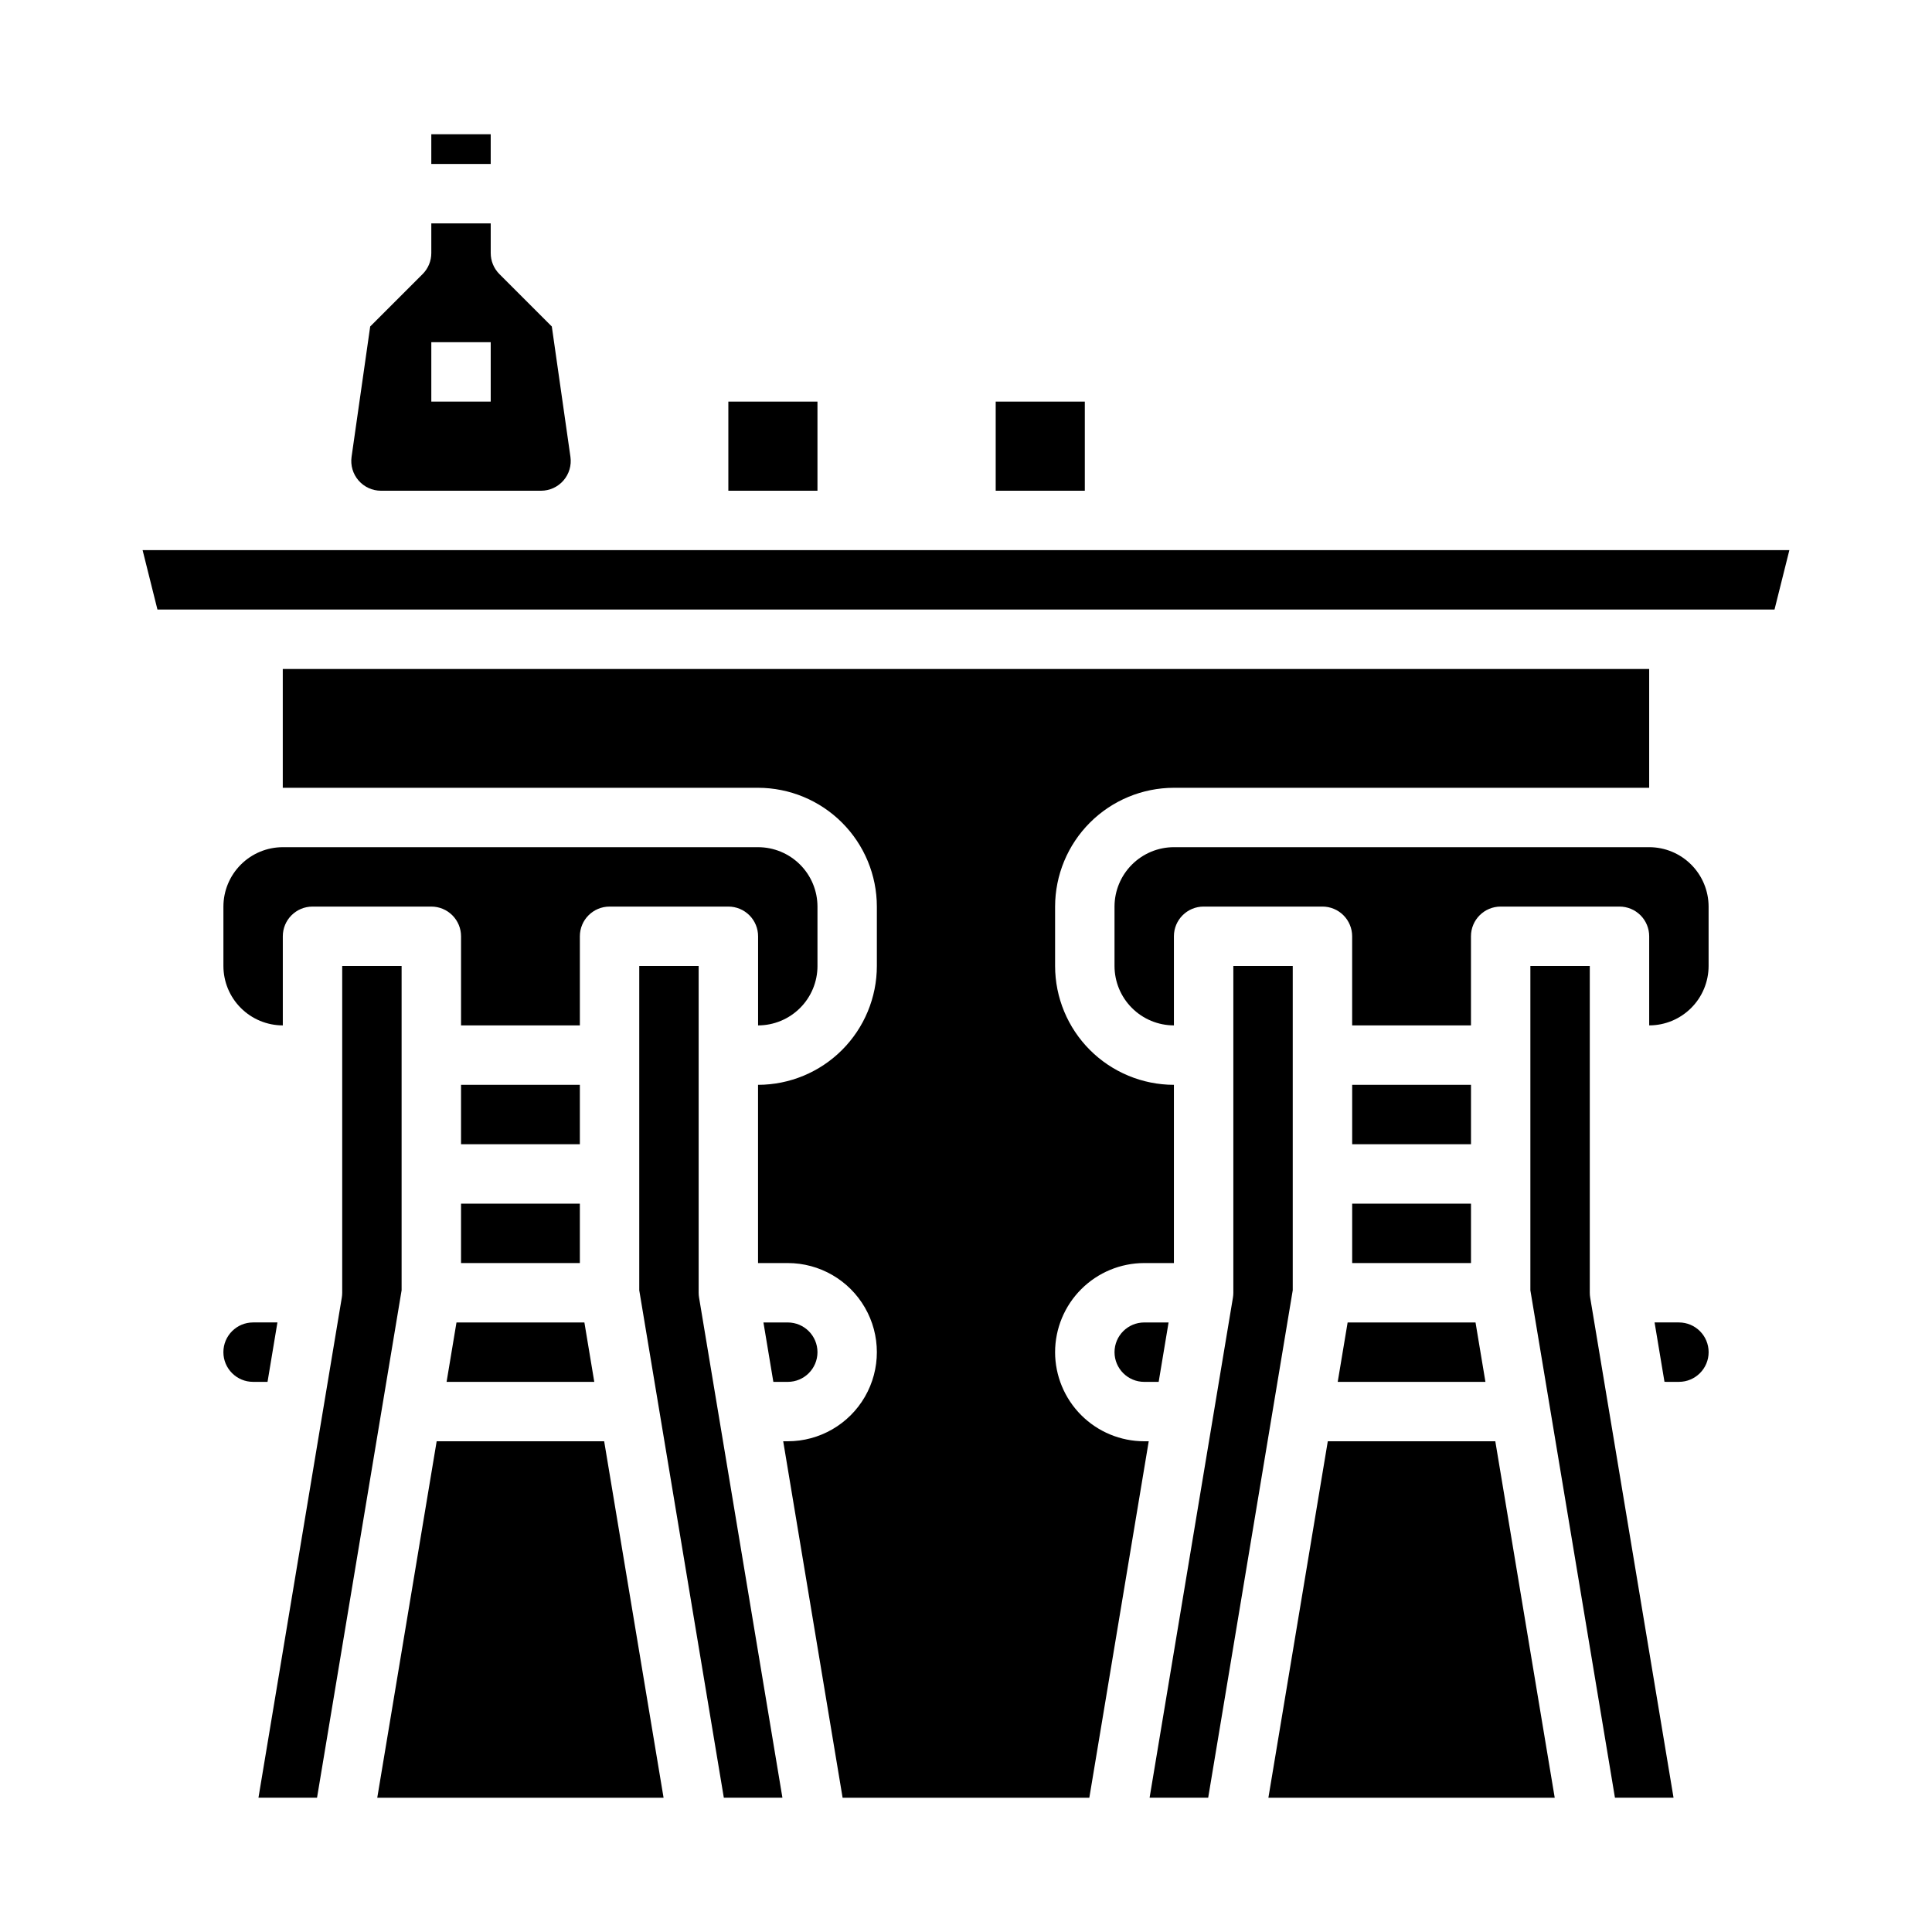
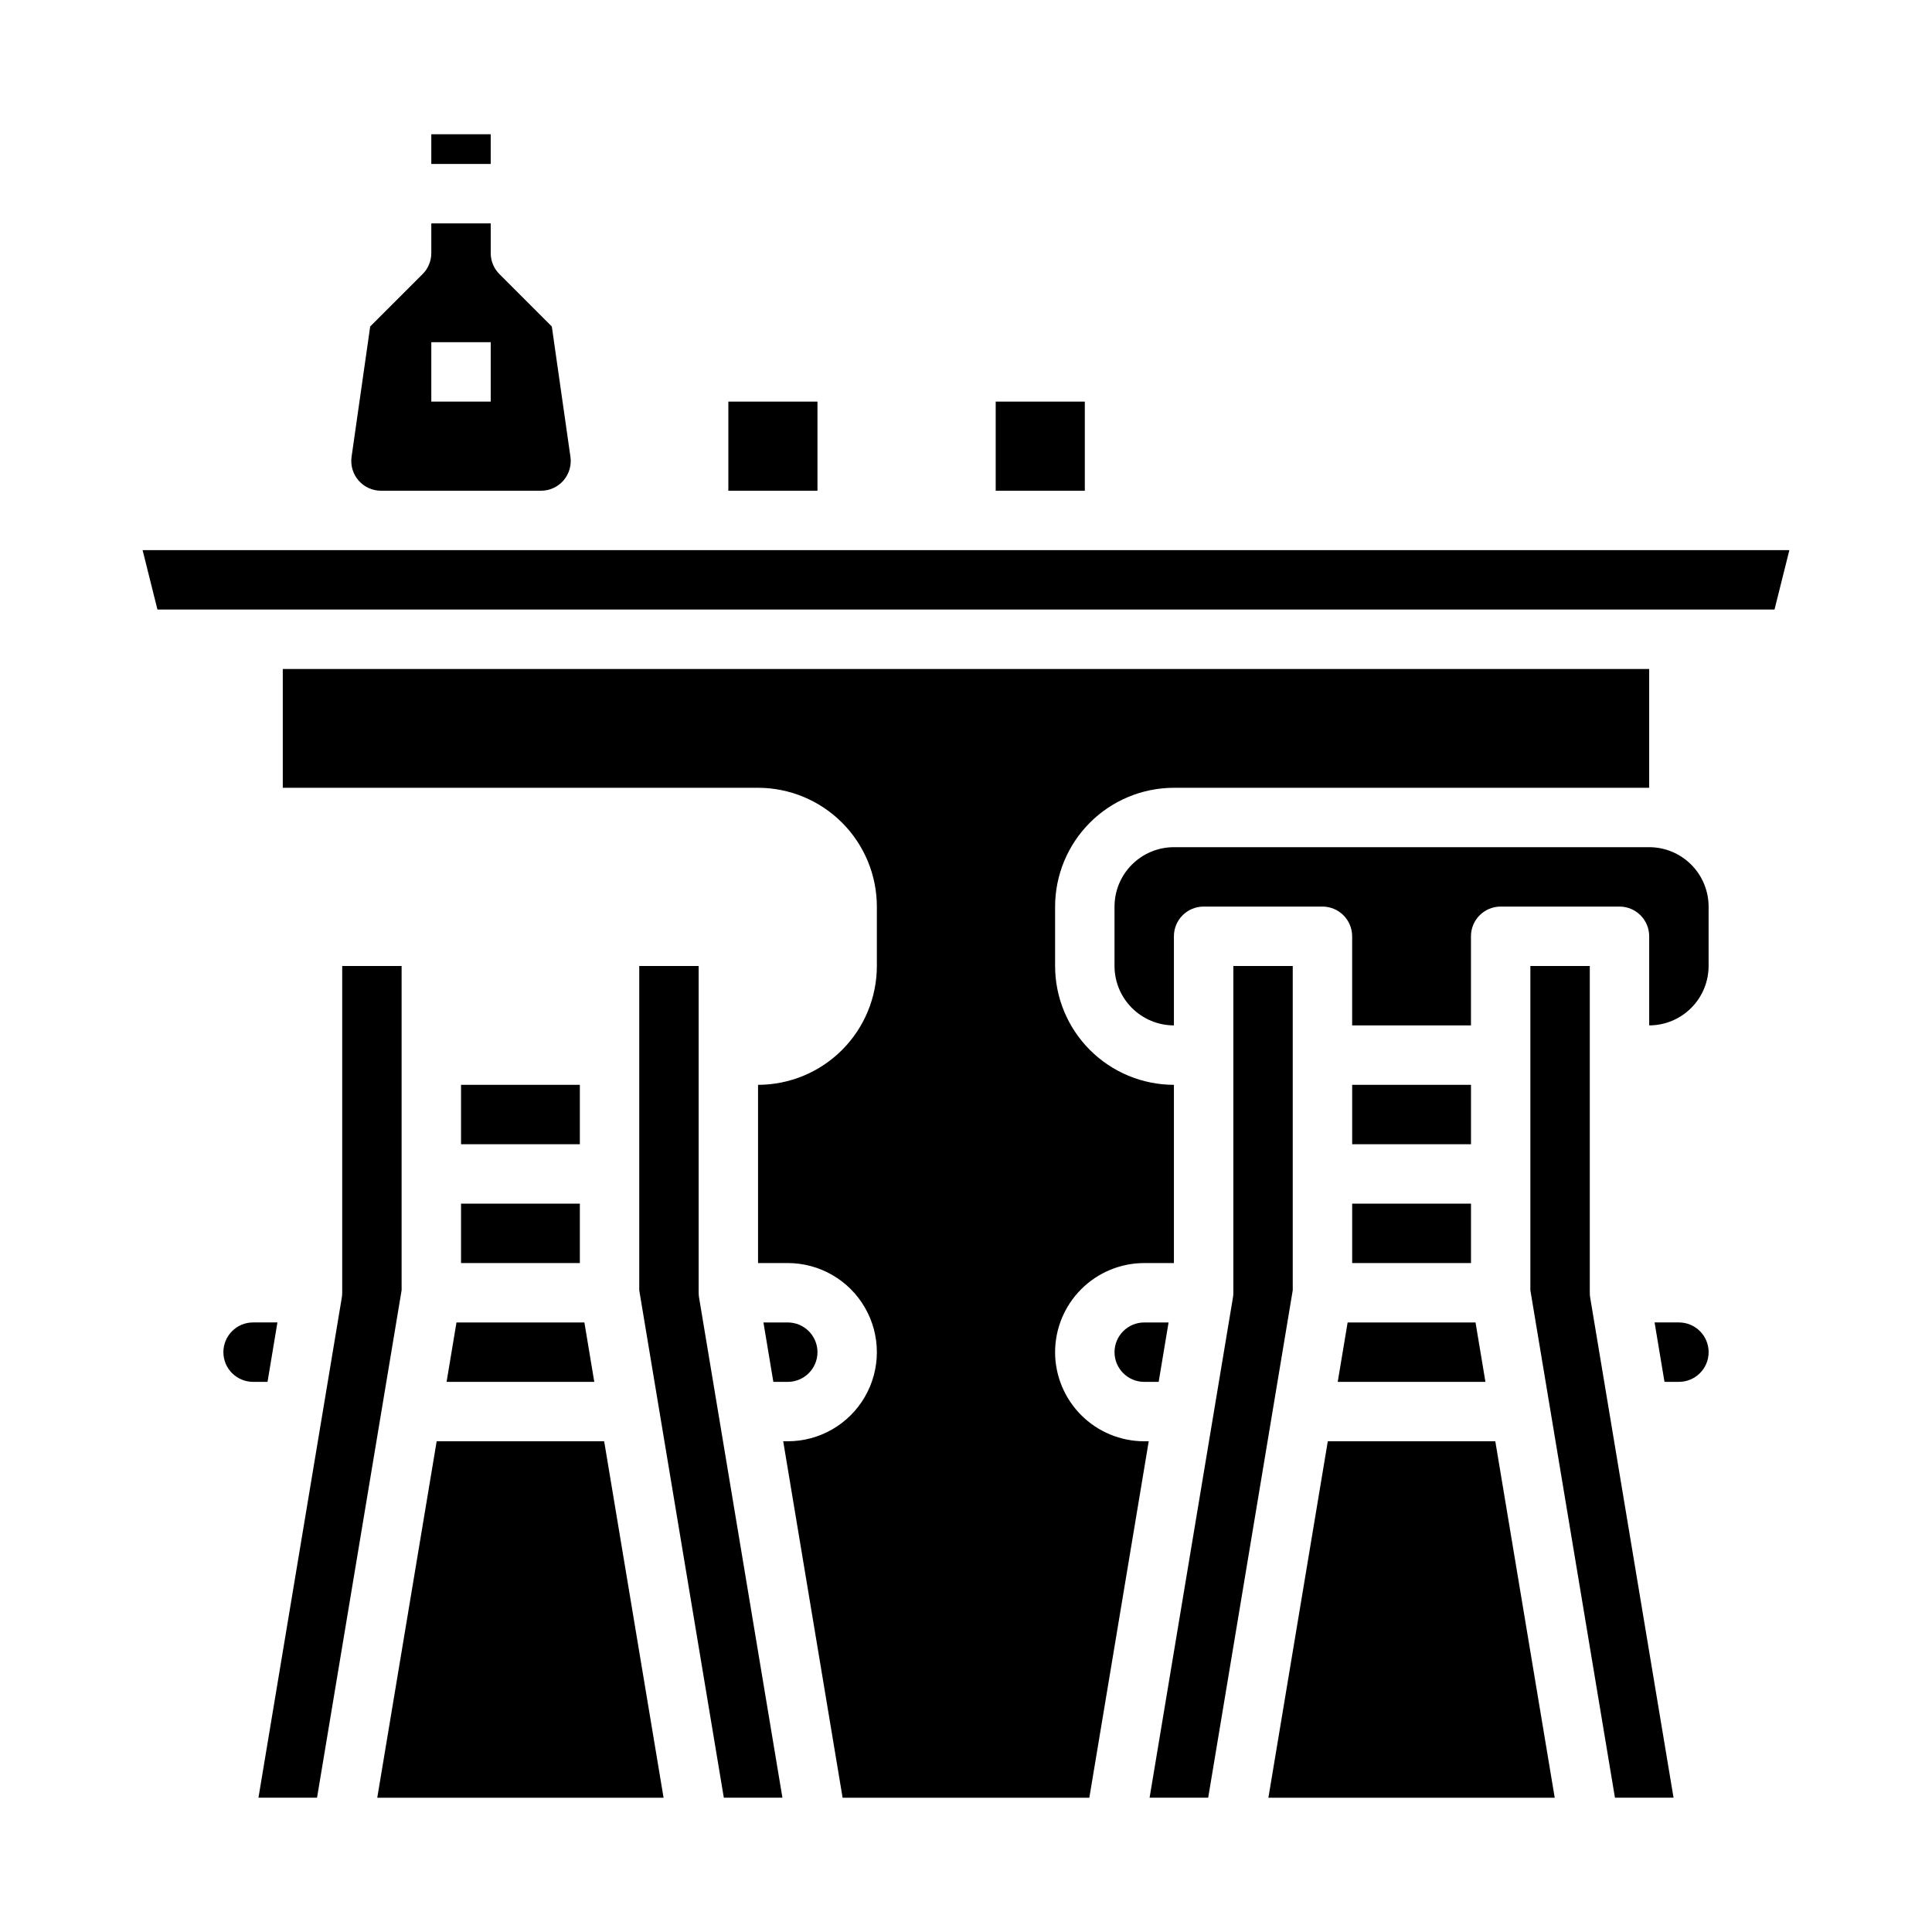
<svg xmlns="http://www.w3.org/2000/svg" fill="#000000" width="800px" height="800px" version="1.1" viewBox="144 144 512 512">
  <g>
    <path d="m266.18 431.49h31.488v15.742h-31.488z" />
    <path d="m266.18 462.98h31.488v15.742h-31.488z" />
    <path d="m329.15 486.59v-86.59h-15.742v85.941l22.414 134.47h15.527l-22.09-132.53c-0.07-0.426-0.105-0.859-0.109-1.293z" />
    <path d="m262.35 510.21h39.141l-2.621-15.746h-33.898z" />
    <path d="m259.72 525.95-15.742 94.465h75.875l-15.742-94.465z" />
    <path d="m250.43 400h-15.742v86.594-0.004c0 0.434-0.039 0.867-0.109 1.293l-22.086 132.53h15.523l22.414-134.48z" />
-     <path d="m360.64 400v-15.746c-0.004-4.172-1.664-8.176-4.613-11.125-2.953-2.953-6.953-4.613-11.129-4.617h-125.95c-4.172 0.004-8.176 1.664-11.125 4.617-2.953 2.949-4.613 6.953-4.617 11.125v15.746c0.004 4.172 1.664 8.176 4.617 11.125 2.949 2.953 6.953 4.613 11.125 4.617v-23.617c0-4.348 3.523-7.871 7.871-7.871h31.488c2.09 0 4.09 0.828 5.566 2.305 1.477 1.477 2.309 3.481 2.309 5.566v23.617h31.488v-23.617c0-4.348 3.523-7.871 7.871-7.871h31.488c2.086 0 4.09 0.828 5.566 2.305 1.477 1.477 2.305 3.481 2.305 5.566v23.617c4.176-0.004 8.176-1.664 11.129-4.617 2.949-2.949 4.609-6.953 4.613-11.125z" />
    <path d="m217.52 494.46h-6.449c-4.348 0-7.871 3.527-7.871 7.875 0 4.348 3.523 7.871 7.871 7.871h3.828z" />
    <path d="m337.02 250.43h23.617v23.617h-23.617z" />
    <path d="m407.87 250.43h23.617v23.617h-23.617z" />
    <path d="m244.97 274.05h42.41c2.281 0 4.449-0.992 5.945-2.715 1.496-1.723 2.168-4.012 1.848-6.269l-4.934-34.539-13.887-13.887c-1.477-1.477-2.305-3.481-2.305-5.566v-7.871h-15.746v7.871c0 2.086-0.828 4.09-2.305 5.566l-13.891 13.887-4.934 34.539c-0.32 2.258 0.355 4.547 1.848 6.269 1.496 1.723 3.664 2.715 5.949 2.715zm13.332-39.359h15.742v15.742h-15.742z" />
    <path d="m258.3 179.58h15.742v7.871h-15.742z" />
    <path d="m502.34 431.49h31.488v15.742h-31.488z" />
    <path d="m565.31 486.59v-86.59h-15.746v85.941l22.414 134.47h15.527l-22.09-132.53c-0.07-0.426-0.105-0.859-0.105-1.293z" />
    <path d="m588.93 494.46h-6.449l2.625 15.742 3.824 0.004c4.348 0 7.875-3.523 7.875-7.871 0-4.348-3.527-7.875-7.875-7.875z" />
    <path d="m287.38 289.79h-105.59l3.934 15.746h428.54l3.938-15.746z" />
    <path d="m498.51 510.21h39.145l-2.625-15.746h-33.895z" />
    <path d="m581.05 368.51h-125.95c-4.172 0.004-8.176 1.664-11.125 4.617-2.953 2.949-4.613 6.953-4.617 11.125v15.746c0.004 4.172 1.664 8.176 4.617 11.125 2.949 2.953 6.953 4.613 11.125 4.617v-23.617c0-4.348 3.527-7.871 7.875-7.871h31.488-0.004c2.09 0 4.094 0.828 5.566 2.305 1.477 1.477 2.309 3.481 2.309 5.566v23.617h31.488v-23.617c0-4.348 3.523-7.871 7.871-7.871h31.488c2.086 0 4.09 0.828 5.566 2.305 1.477 1.477 2.305 3.481 2.305 5.566v23.617c4.176-0.004 8.176-1.664 11.129-4.617 2.949-2.949 4.609-6.953 4.617-11.125v-15.746c-0.008-4.172-1.668-8.176-4.617-11.125-2.953-2.953-6.953-4.613-11.129-4.617z" />
    <path d="m495.88 525.95-15.742 94.465h75.879l-15.746-94.465z" />
    <path d="m439.36 502.34c0.004 4.344 3.527 7.867 7.871 7.871h3.828l2.625-15.742-6.453-0.004c-4.344 0.008-7.867 3.527-7.871 7.875z" />
    <path d="m486.59 400h-15.742v86.594-0.004c0 0.434-0.039 0.867-0.109 1.293l-22.086 132.53h15.527l22.41-134.48z" />
    <path d="m502.34 462.98h31.488v15.742h-31.488z" />
    <path d="m423.61 502.34c0.008-6.262 2.5-12.266 6.926-16.691 4.426-4.43 10.43-6.918 16.691-6.926h7.871v-47.23c-8.348-0.012-16.352-3.332-22.254-9.234s-9.223-13.906-9.234-22.254v-15.746c0.012-8.348 3.332-16.352 9.234-22.254s13.906-9.223 22.254-9.234h125.95v-31.488h-362.11v31.488h125.95c8.348 0.012 16.352 3.332 22.254 9.234 5.902 5.902 9.227 13.906 9.234 22.254v15.746c-0.008 8.348-3.332 16.352-9.234 22.254-5.902 5.902-13.906 9.223-22.254 9.234v47.23h7.871c8.438 0 16.234 4.5 20.453 11.809 4.219 7.305 4.219 16.309 0 23.617-4.219 7.305-12.016 11.805-20.453 11.805h-1.203l15.742 94.465h65.383l15.742-94.465h-1.199c-6.262-0.004-12.266-2.496-16.691-6.922-4.426-4.43-6.918-10.43-6.926-16.691z" />
    <path d="m360.64 502.34c-0.004-4.348-3.523-7.867-7.871-7.875h-6.449l2.625 15.742 3.824 0.004c4.348-0.004 7.867-3.527 7.871-7.871z" />
  </g>
</svg>